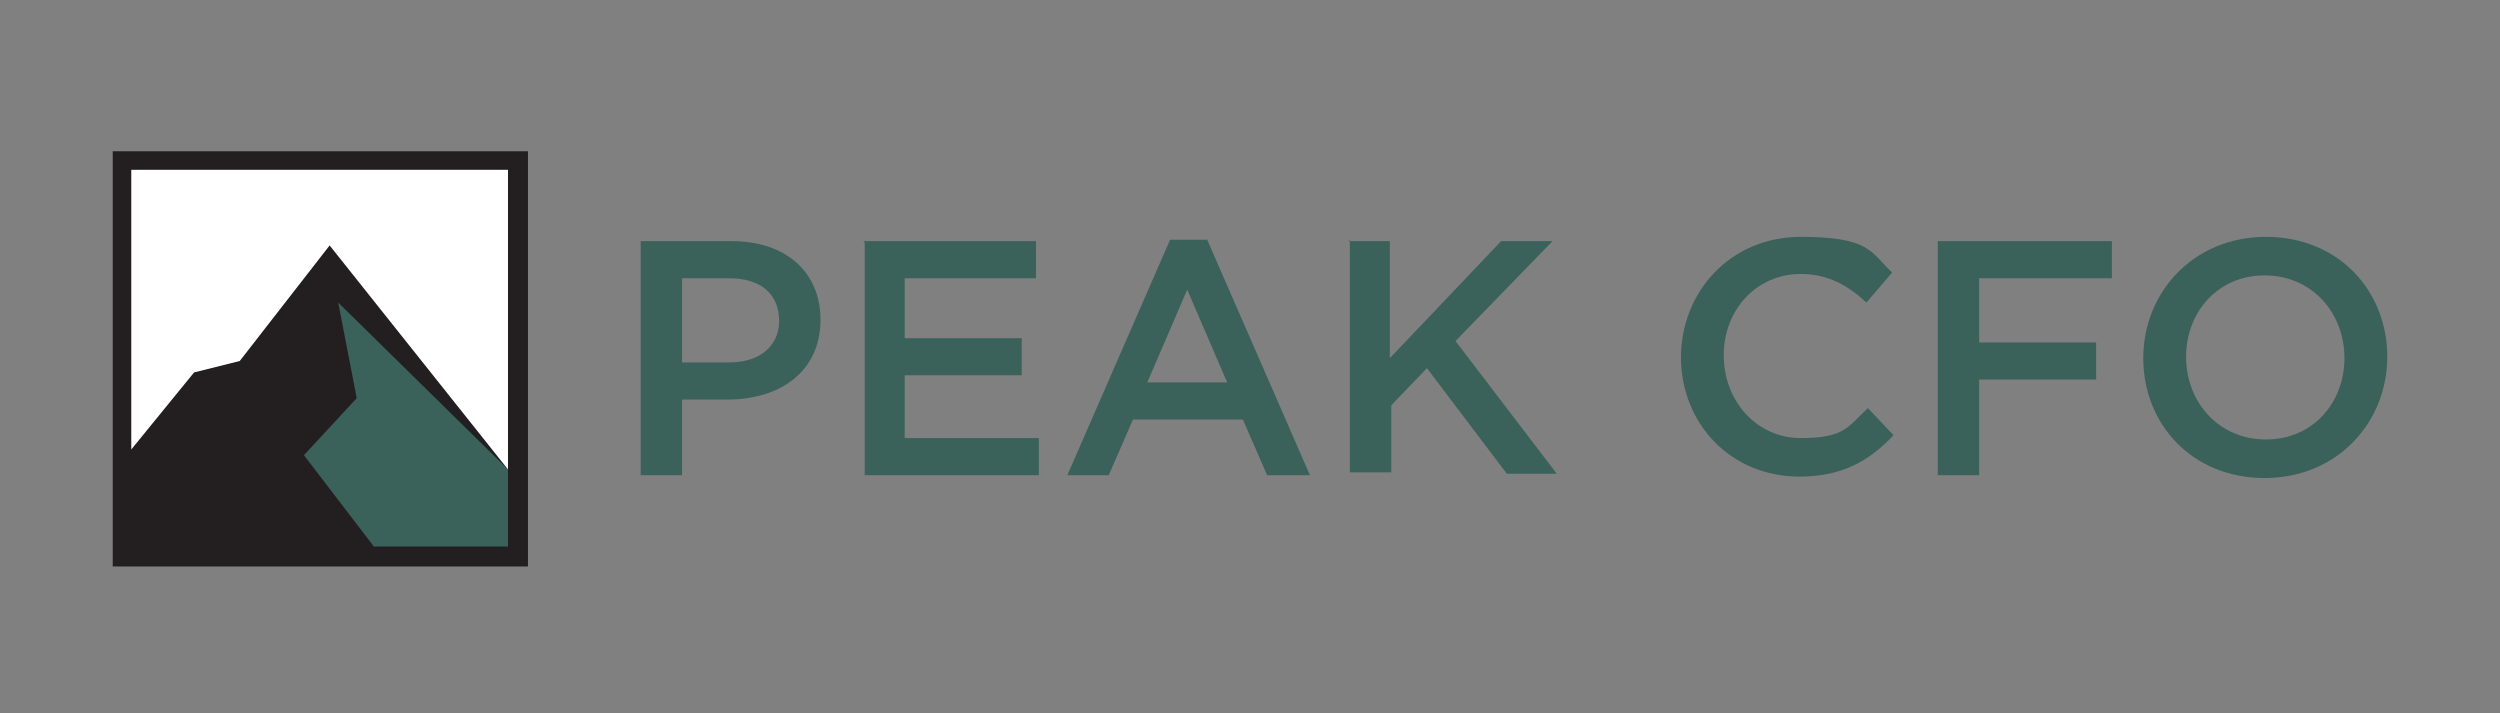
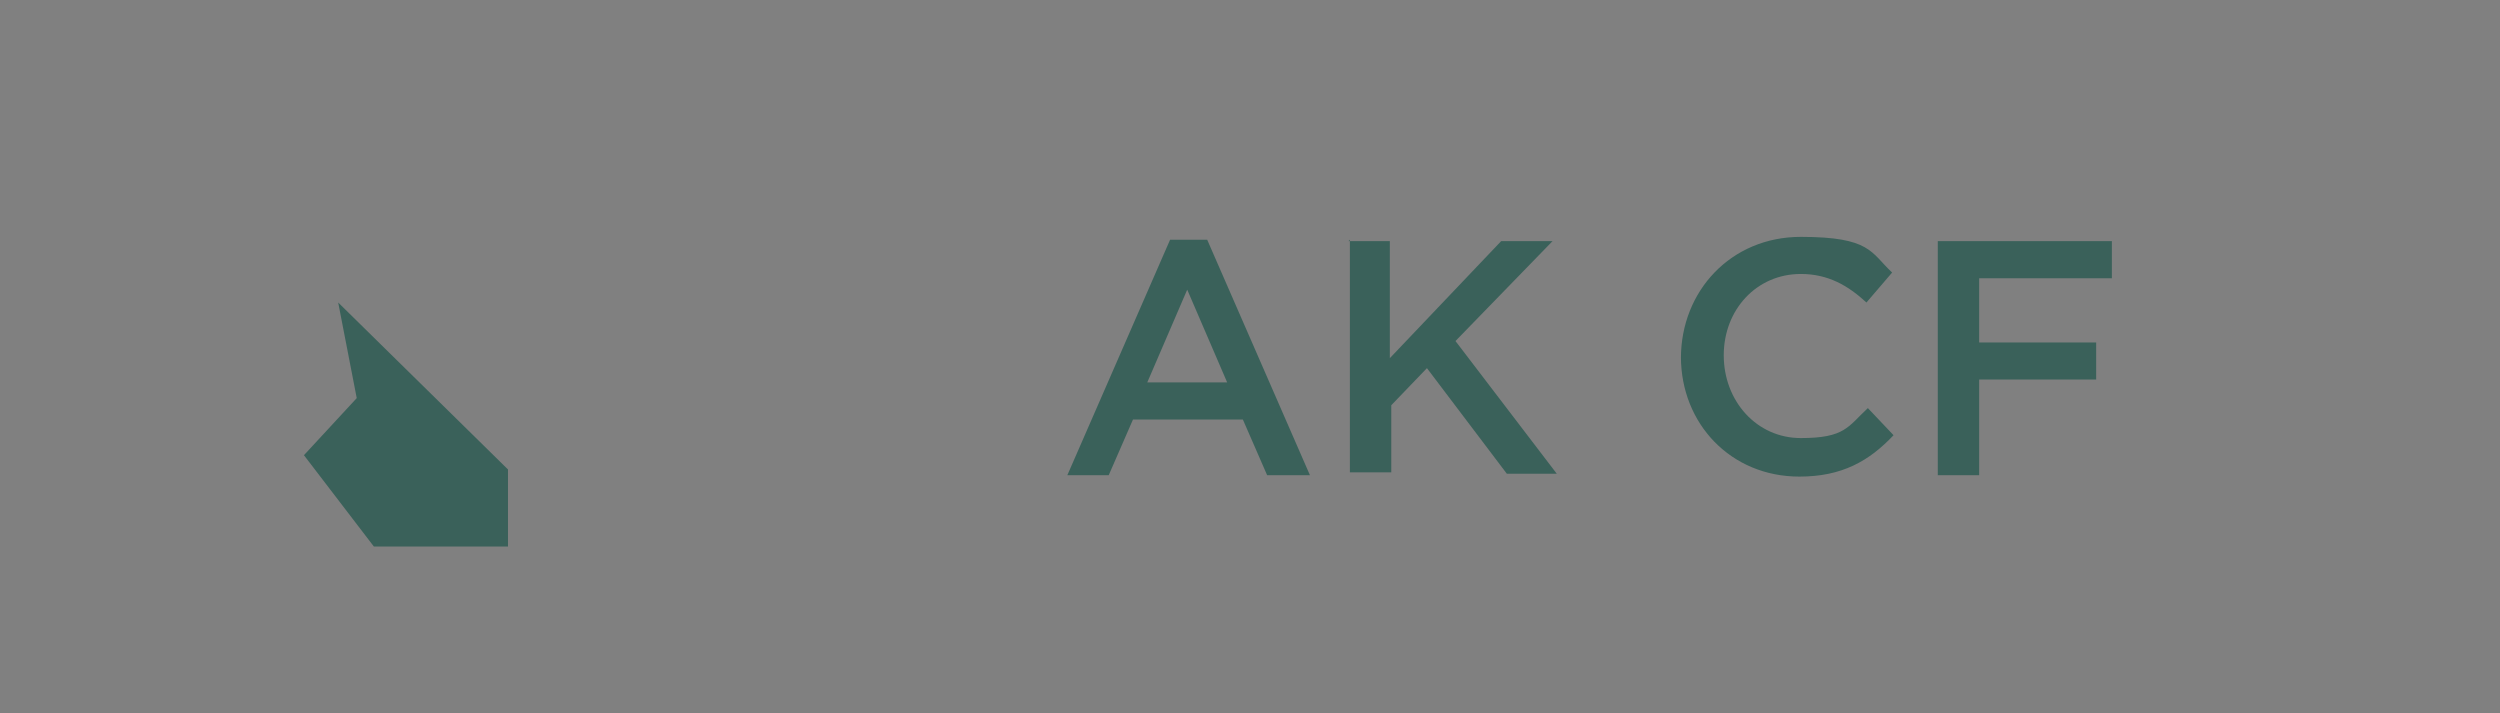
<svg xmlns="http://www.w3.org/2000/svg" id="Layer_1" version="1.1" viewBox="0 0 175.2 50">
  <rect x="0" y="0" width="175.2" height="50" fill="#808080" stroke="none" />
  <defs>
    <style>
      .st0 {
        fill: #231f20;
      }

      .st1 {
        fill: #fff;
      }

      .st2 {
        fill: #3a615a;
      }
    </style>
  </defs>
  <g>
-     <path class="st2" d="M44.9,16.9h6.4c3.8,0,6.2,2.2,6.2,5.5h0c0,3.7-2.9,5.6-6.5,5.6h-3.2v5.3h-2.9v-16.3ZM51.1,25.4c2.2,0,3.5-1.2,3.5-2.9h0c0-2-1.4-3-3.5-3h-3.3v5.9h3.3Z" />
-     <path class="st2" d="M60.5,16.9h12.1v2.6h-9.2v4.2h8.2v2.6h-8.2v4.4h9.4v2.6h-12.2v-16.3Z" />
    <path class="st2" d="M81.9,16.8h2.7l7.2,16.5h-3l-1.7-3.9h-7.7l-1.7,3.9h-2.9l7.2-16.5ZM86,26.8l-2.8-6.5-2.8,6.5h5.6Z" />
    <path class="st2" d="M94.5,16.9h2.9v8.2l7.8-8.2h3.6l-6.8,7,7.1,9.3h-3.5l-5.6-7.4-2.5,2.6v4.7h-2.9v-16.3Z" />
    <path class="st2" d="M117.8,25.1h0c0-4.7,3.5-8.5,8.4-8.5s4.9,1.1,6.4,2.5l-1.8,2.1c-1.3-1.2-2.7-2-4.6-2-3.1,0-5.4,2.5-5.4,5.7h0c0,3.2,2.3,5.8,5.4,5.8s3.3-.8,4.7-2.1l1.8,1.9c-1.7,1.8-3.6,2.9-6.6,2.9-4.8,0-8.3-3.7-8.3-8.4Z" />
    <path class="st2" d="M135.8,16.9h12.2v2.6h-9.3v4.5h8.2v2.6h-8.2v6.7h-2.9v-16.3Z" />
-     <path class="st2" d="M150.2,25.1h0c0-4.6,3.5-8.5,8.6-8.5s8.5,3.8,8.5,8.4h0c0,4.6-3.5,8.5-8.6,8.5s-8.5-3.8-8.5-8.4ZM164.3,25.1h0c0-3.2-2.3-5.8-5.6-5.8s-5.5,2.6-5.5,5.7h0c0,3.2,2.3,5.8,5.6,5.8s5.5-2.6,5.5-5.7Z" />
  </g>
  <g>
    <g>
-       <path class="st0" d="M7.9,10.6v29.1h29.1V10.6H7.9Z" />
      <polygon class="st2" points="35.6 32.9 35.6 38.3 26.2 38.3 21.3 31.9 25 27.9 23.7 21.2 35.6 32.9" />
    </g>
-     <polygon class="st1" points="35.6 11.9 35.6 32.9 23.1 17.2 16.8 25.3 13.6 26.1 9.2 31.5 9.2 11.9 35.6 11.9" />
  </g>
</svg>